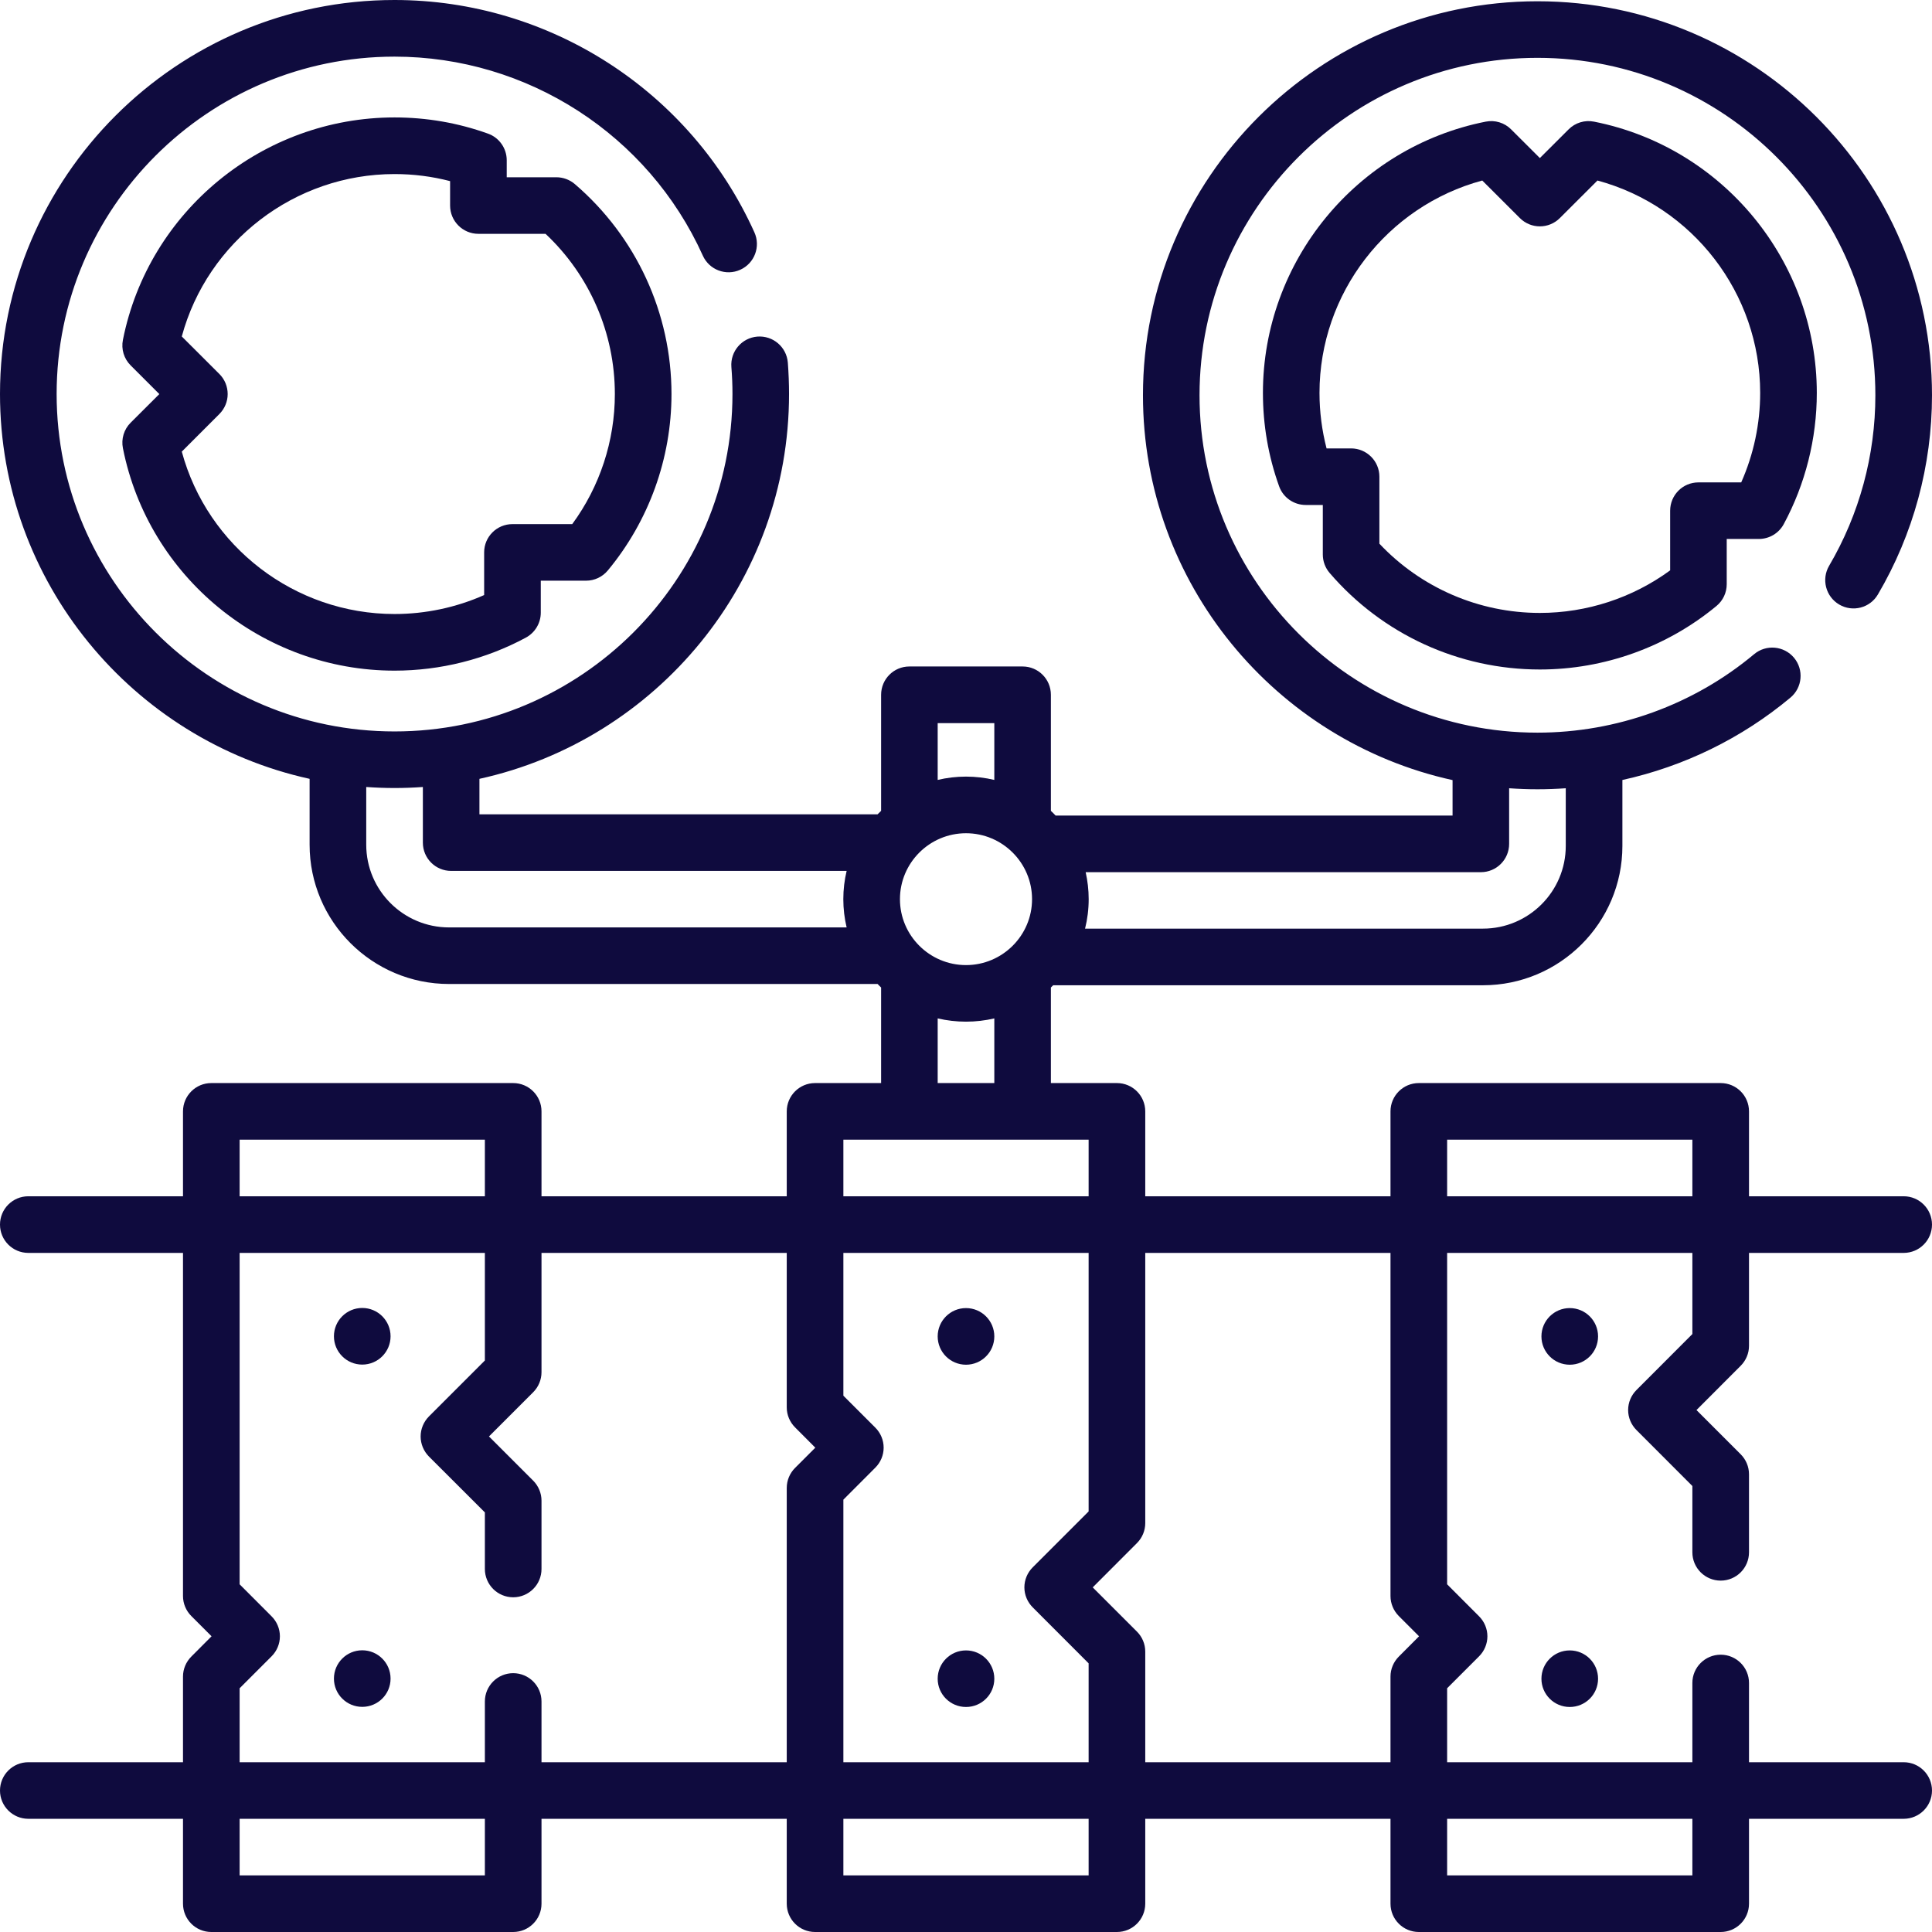
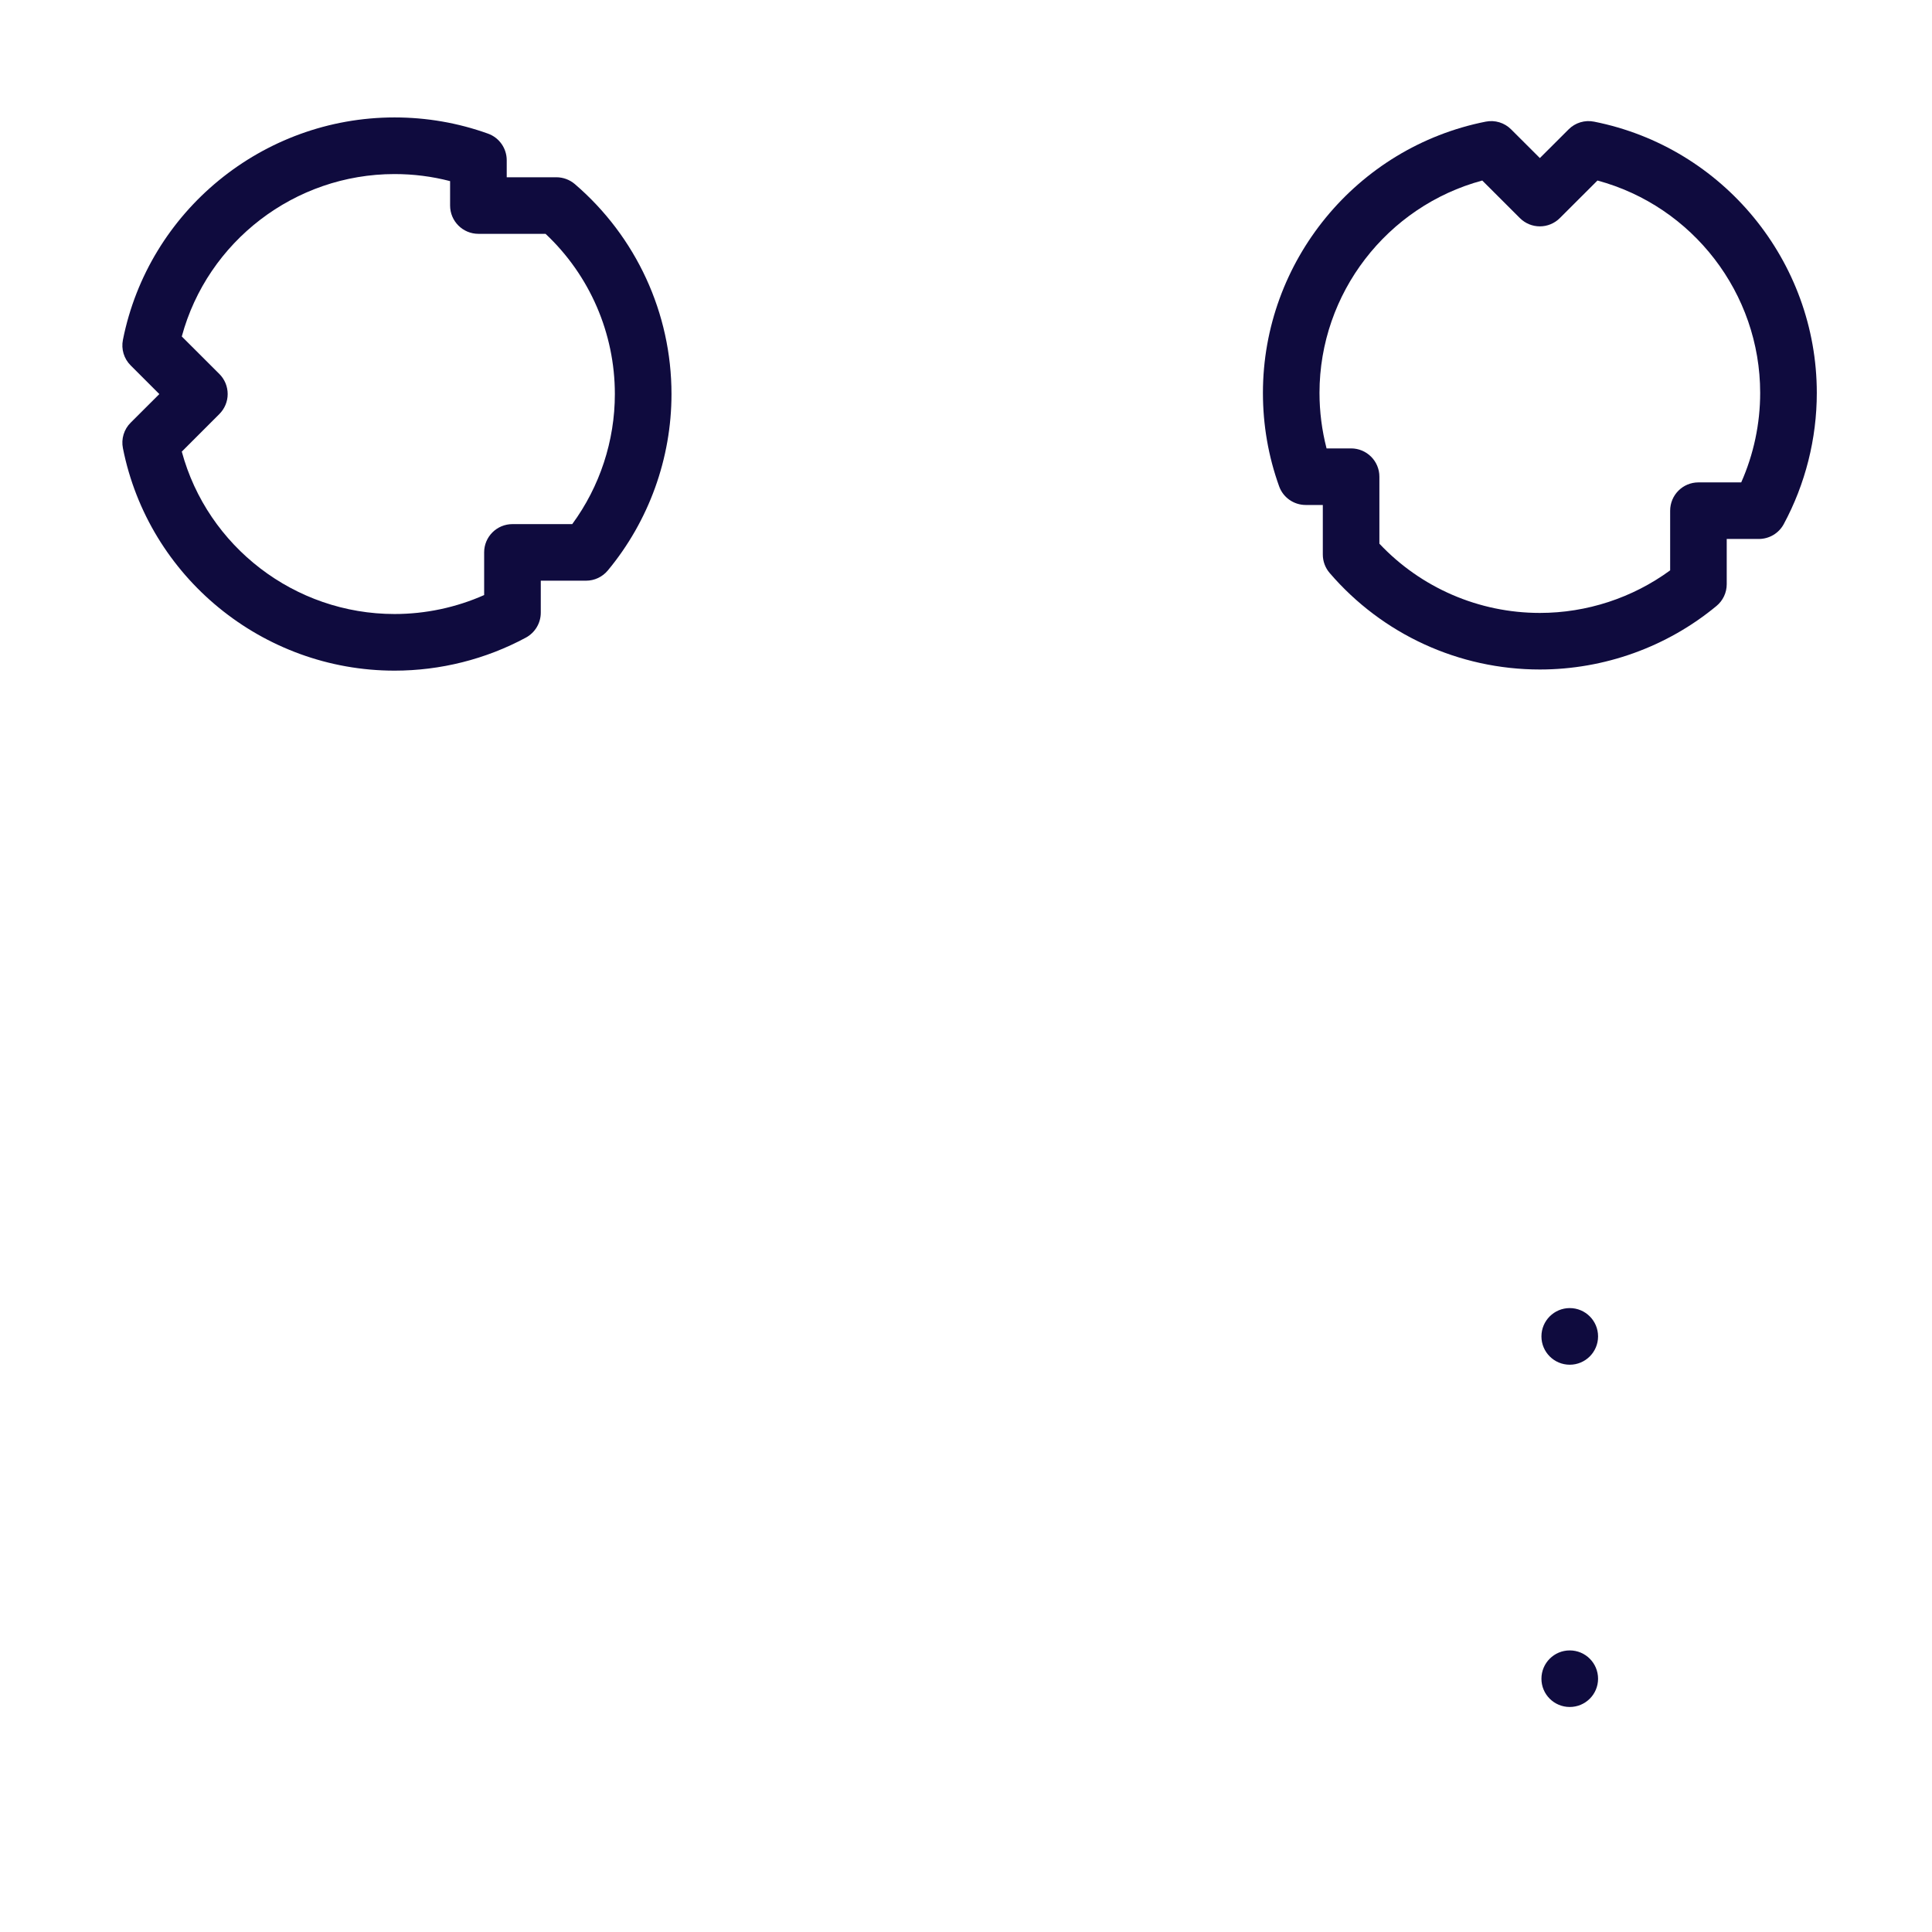
<svg xmlns="http://www.w3.org/2000/svg" width="32" height="32" viewBox="0 0 32 32" fill="none">
  <g clip-path="url(#clip0_120_938)">
-     <path d="M28.969 22.291V20.752H31.531C31.79 20.752 32 20.542 32 20.283C32 20.024 31.79 19.814 31.531 19.814H28.969V18.408C28.969 18.149 28.759 17.939 28.5 17.939H23.5C23.241 17.939 23.031 18.149 23.031 18.408V19.814H18.969V18.408C18.969 18.149 18.759 17.939 18.5 17.939H17.406V16.356C17.419 16.344 17.432 16.331 17.444 16.319H24.562C25.836 16.319 26.872 15.284 26.872 14.011V12.919C27.89 12.695 28.848 12.229 29.655 11.555C29.854 11.389 29.88 11.093 29.715 10.895C29.549 10.696 29.253 10.669 29.054 10.835C28.051 11.674 26.776 12.135 25.465 12.135C22.379 12.135 19.868 9.628 19.868 6.547C19.868 3.465 22.379 0.958 25.465 0.958C28.552 0.958 31.062 3.465 31.062 6.547C31.062 7.542 30.797 8.518 30.296 9.371C30.165 9.594 30.24 9.882 30.463 10.013C30.686 10.144 30.973 10.07 31.104 9.846C31.69 8.85 32 7.709 32 6.547C32 2.948 29.069 0.021 25.465 0.021C21.862 0.021 18.931 2.948 18.931 6.547C18.931 9.663 21.129 12.276 24.059 12.921V13.508H17.484C17.459 13.482 17.433 13.455 17.406 13.43V11.508C17.406 11.249 17.197 11.039 16.938 11.039H15.062C14.803 11.039 14.594 11.249 14.594 11.508V13.43C14.574 13.449 14.554 13.468 14.535 13.488H7.941V12.9C10.871 12.256 13.069 9.642 13.069 6.526C13.069 6.353 13.062 6.178 13.049 6.006C13.028 5.747 12.803 5.555 12.544 5.575C12.286 5.596 12.094 5.821 12.114 6.079C12.126 6.227 12.132 6.377 12.132 6.526C12.132 9.607 9.621 12.115 6.535 12.115C3.448 12.115 0.938 9.607 0.938 6.526C0.938 3.445 3.448 0.938 6.535 0.938C8.733 0.938 10.738 2.231 11.641 4.234C11.747 4.47 12.025 4.575 12.261 4.468C12.497 4.362 12.602 4.084 12.495 3.848C11.441 1.51 9.101 0 6.535 0C2.931 0 0 2.928 0 6.526C0 9.642 2.199 12.256 5.128 12.9V13.991C5.128 15.263 6.164 16.298 7.438 16.298H14.536C14.554 16.318 14.574 16.337 14.594 16.356V17.939H13.5C13.241 17.939 13.031 18.149 13.031 18.408V19.814H8.969V18.408C8.969 18.149 8.759 17.939 8.5 17.939H3.5C3.241 17.939 3.031 18.149 3.031 18.408V19.814H0.469C0.21 19.814 0 20.024 0 20.283C0 20.542 0.21 20.752 0.469 20.752H3.031V26.435C3.031 26.56 3.081 26.679 3.169 26.767L3.504 27.102L3.169 27.438C3.081 27.526 3.031 27.645 3.031 27.769V29.188H0.469C0.21 29.188 0 29.398 0 29.657C0 29.915 0.21 30.125 0.469 30.125H3.031V31.531C3.031 31.79 3.241 32 3.5 32H8.5C8.759 32 8.969 31.79 8.969 31.531V30.125H13.031V31.531C13.031 31.79 13.241 32 13.5 32H18.5C18.759 32 18.969 31.79 18.969 31.531V30.125H23.031V31.531C23.031 31.79 23.241 32 23.5 32H28.5C28.759 32 28.969 31.79 28.969 31.531V30.125H31.531C31.79 30.125 32 29.915 32 29.657C32 29.398 31.79 29.188 31.531 29.188H28.969V27.875C28.969 27.617 28.759 27.407 28.5 27.407C28.241 27.407 28.031 27.617 28.031 27.875V29.188H23.969V27.963L24.498 27.434C24.586 27.346 24.636 27.227 24.636 27.102C24.636 26.978 24.586 26.859 24.498 26.771L23.969 26.241V20.752H28.031V22.096L27.105 23.023C27.017 23.111 26.967 23.23 26.967 23.355C26.967 23.479 27.017 23.598 27.105 23.686L28.031 24.613V25.711C28.031 25.97 28.241 26.18 28.5 26.18C28.759 26.18 28.969 25.97 28.969 25.711V24.419C28.969 24.294 28.919 24.175 28.831 24.087L28.099 23.355L28.831 22.622C28.919 22.534 28.969 22.415 28.969 22.291ZM17.982 14.446H24.528C24.787 14.446 24.996 14.236 24.996 13.977V13.056C25.151 13.067 25.308 13.073 25.465 13.073C25.622 13.073 25.779 13.067 25.934 13.056V14.011C25.934 14.767 25.319 15.381 24.562 15.381H17.972C18.011 15.225 18.032 15.061 18.032 14.893C18.032 14.739 18.014 14.59 17.982 14.446ZM7.438 15.361C6.681 15.361 6.066 14.746 6.066 13.991V13.035C6.221 13.046 6.377 13.052 6.535 13.052C6.692 13.052 6.849 13.046 7.004 13.035V13.957C7.004 14.215 7.213 14.425 7.472 14.425H14.023C13.987 14.575 13.968 14.732 13.968 14.893C13.968 15.054 13.987 15.21 14.023 15.361H7.438ZM15.531 11.977H16.469V12.918C16.318 12.882 16.161 12.863 16 12.863C15.839 12.863 15.682 12.882 15.531 12.918V11.977H15.531ZM16 13.801C16.603 13.801 17.094 14.291 17.094 14.893C17.094 15.495 16.603 15.985 16 15.985C15.397 15.985 14.906 15.495 14.906 14.893C14.906 14.291 15.397 13.801 16 13.801ZM16.469 16.868V17.939H15.531V16.868C15.682 16.903 15.839 16.922 16 16.922C16.161 16.922 16.318 16.903 16.469 16.868ZM3.969 18.877H8.031V19.814H3.969V18.877ZM8.031 31.062H3.969V30.125H8.031V31.062ZM13.169 24.313C13.081 24.401 13.031 24.52 13.031 24.645V29.188H8.969V28.182C8.969 27.923 8.759 27.713 8.5 27.713C8.241 27.713 8.031 27.923 8.031 28.182V29.188H3.969V27.963L4.498 27.434C4.586 27.346 4.636 27.227 4.636 27.102C4.636 26.978 4.586 26.859 4.498 26.771L3.969 26.241V20.752H8.031V22.534L7.104 23.461C7.017 23.549 6.967 23.668 6.967 23.792C6.967 23.916 7.017 24.036 7.104 24.124L8.031 25.05V25.987C8.031 26.246 8.241 26.456 8.5 26.456C8.759 26.456 8.969 26.246 8.969 25.987V24.856C8.969 24.732 8.919 24.612 8.831 24.524L8.099 23.792L8.831 23.06C8.919 22.972 8.969 22.852 8.969 22.728V20.752H13.031V23.311C13.031 23.435 13.081 23.554 13.169 23.642L13.504 23.978L13.169 24.313ZM18.031 31.062H13.969V30.125H18.031V31.062ZM18.031 25.034L17.105 25.96C17.017 26.048 16.967 26.167 16.967 26.292C16.967 26.416 17.017 26.535 17.105 26.623L18.031 27.55V29.188H13.969V24.839L14.498 24.309C14.586 24.221 14.636 24.102 14.636 23.978C14.636 23.853 14.586 23.734 14.498 23.646L13.969 23.117V20.752H18.031V25.034ZM18.031 19.814H13.969V18.877H18.031V19.814ZM23.169 27.438C23.081 27.526 23.031 27.645 23.031 27.769V29.188H18.969V27.356C18.969 27.231 18.919 27.112 18.831 27.024L18.099 26.292L18.831 25.559C18.919 25.471 18.969 25.352 18.969 25.228V20.752H23.031V26.435C23.031 26.559 23.081 26.679 23.169 26.767L23.504 27.102L23.169 27.438ZM28.031 30.125V31.062H23.969V30.125H28.031ZM28.031 19.814H23.969V18.877H28.031V19.814Z" fill="#0F0B3E" />
    <path d="M2.036 7.424C2.46 9.559 4.352 11.108 6.535 11.108C7.294 11.108 8.046 10.919 8.71 10.561C8.862 10.479 8.957 10.32 8.957 10.148V9.618H9.707C9.846 9.618 9.978 9.556 10.067 9.449C10.747 8.63 11.122 7.592 11.122 6.527C11.122 5.188 10.538 3.921 9.52 3.048C9.435 2.976 9.327 2.936 9.215 2.936H8.393V2.654C8.393 2.456 8.268 2.279 8.082 2.213C7.586 2.035 7.066 1.945 6.535 1.945C4.352 1.945 2.46 3.495 2.036 5.629C2.005 5.783 2.053 5.942 2.164 6.052L2.639 6.527L2.164 7.001C2.053 7.111 2.005 7.27 2.036 7.424ZM3.634 6.195L3.011 5.573C3.436 4 4.881 2.883 6.535 2.883C6.848 2.883 7.156 2.922 7.455 3V3.404C7.455 3.663 7.665 3.873 7.924 3.873H9.036C9.768 4.561 10.184 5.519 10.184 6.527C10.184 7.302 9.935 8.059 9.478 8.681H8.488C8.229 8.681 8.019 8.89 8.019 9.149V9.856C7.555 10.062 7.047 10.17 6.535 10.17C4.881 10.17 3.436 9.053 3.011 7.48L3.633 6.858C3.721 6.77 3.771 6.651 3.771 6.527C3.771 6.402 3.722 6.283 3.634 6.195Z" fill="#0F0B3E" />
    <path d="M22.023 9.49C22.896 10.507 24.165 11.089 25.505 11.089C26.571 11.089 27.61 10.716 28.43 10.037C28.538 9.948 28.6 9.816 28.6 9.676V8.927H29.131C29.304 8.927 29.462 8.833 29.544 8.682C29.902 8.018 30.092 7.267 30.092 6.508C30.092 4.329 28.541 2.439 26.403 2.015C26.25 1.984 26.091 2.032 25.981 2.143L25.505 2.618L25.029 2.143C24.919 2.032 24.76 1.984 24.607 2.015C22.469 2.439 20.918 4.329 20.918 6.508C20.918 7.039 21.008 7.559 21.186 8.054C21.252 8.24 21.429 8.364 21.627 8.364H21.91V9.185C21.91 9.297 21.95 9.405 22.023 9.49ZM21.855 6.508C21.855 4.857 22.975 3.415 24.551 2.99L25.174 3.612C25.357 3.795 25.653 3.795 25.836 3.612L26.459 2.99C28.035 3.415 29.154 4.857 29.154 6.508C29.154 7.019 29.046 7.526 28.84 7.99H28.131C27.872 7.99 27.663 8.2 27.663 8.459V9.447C27.04 9.903 26.282 10.152 25.505 10.152C24.495 10.152 23.536 9.736 22.847 9.005V7.895C22.847 7.637 22.637 7.427 22.378 7.427H21.972C21.895 7.128 21.855 6.821 21.855 6.508Z" fill="#0F0B3E" />
-     <path d="M6 22.602C6.259 22.602 6.469 22.392 6.469 22.133C6.469 21.874 6.259 21.664 6 21.664C5.741 21.664 5.531 21.874 5.531 22.133C5.531 22.392 5.741 22.602 6 22.602Z" fill="#0F0B3E" />
-     <path d="M6 28.271C6.259 28.271 6.469 28.062 6.469 27.803C6.469 27.544 6.259 27.334 6 27.334C5.741 27.334 5.531 27.544 5.531 27.803C5.531 28.062 5.741 28.271 6 28.271Z" fill="#0F0B3E" />
-     <path d="M16 22.604C16.259 22.604 16.469 22.394 16.469 22.135C16.469 21.876 16.259 21.666 16 21.666C15.741 21.666 15.531 21.876 15.531 22.135C15.531 22.394 15.741 22.604 16 22.604Z" fill="#0F0B3E" />
-     <path d="M16 28.273C16.259 28.273 16.469 28.064 16.469 27.805C16.469 27.546 16.259 27.336 16 27.336C15.741 27.336 15.531 27.546 15.531 27.805C15.531 28.064 15.741 28.273 16 28.273Z" fill="#0F0B3E" />
    <path d="M26 22.604C26.259 22.604 26.469 22.394 26.469 22.135C26.469 21.876 26.259 21.666 26 21.666C25.741 21.666 25.531 21.876 25.531 22.135C25.531 22.394 25.741 22.604 26 22.604Z" fill="#0F0B3E" />
    <path d="M26 28.273C26.259 28.273 26.469 28.064 26.469 27.805C26.469 27.546 26.259 27.336 26 27.336C25.741 27.336 25.531 27.546 25.531 27.805C25.531 28.064 25.741 28.273 26 28.273Z" fill="#0F0B3E" />
  </g>
  <defs>
    <clipPath id="clip0_120_938">
      <rect width="32" height="32" fill="white" />
    </clipPath>
  </defs>
</svg>